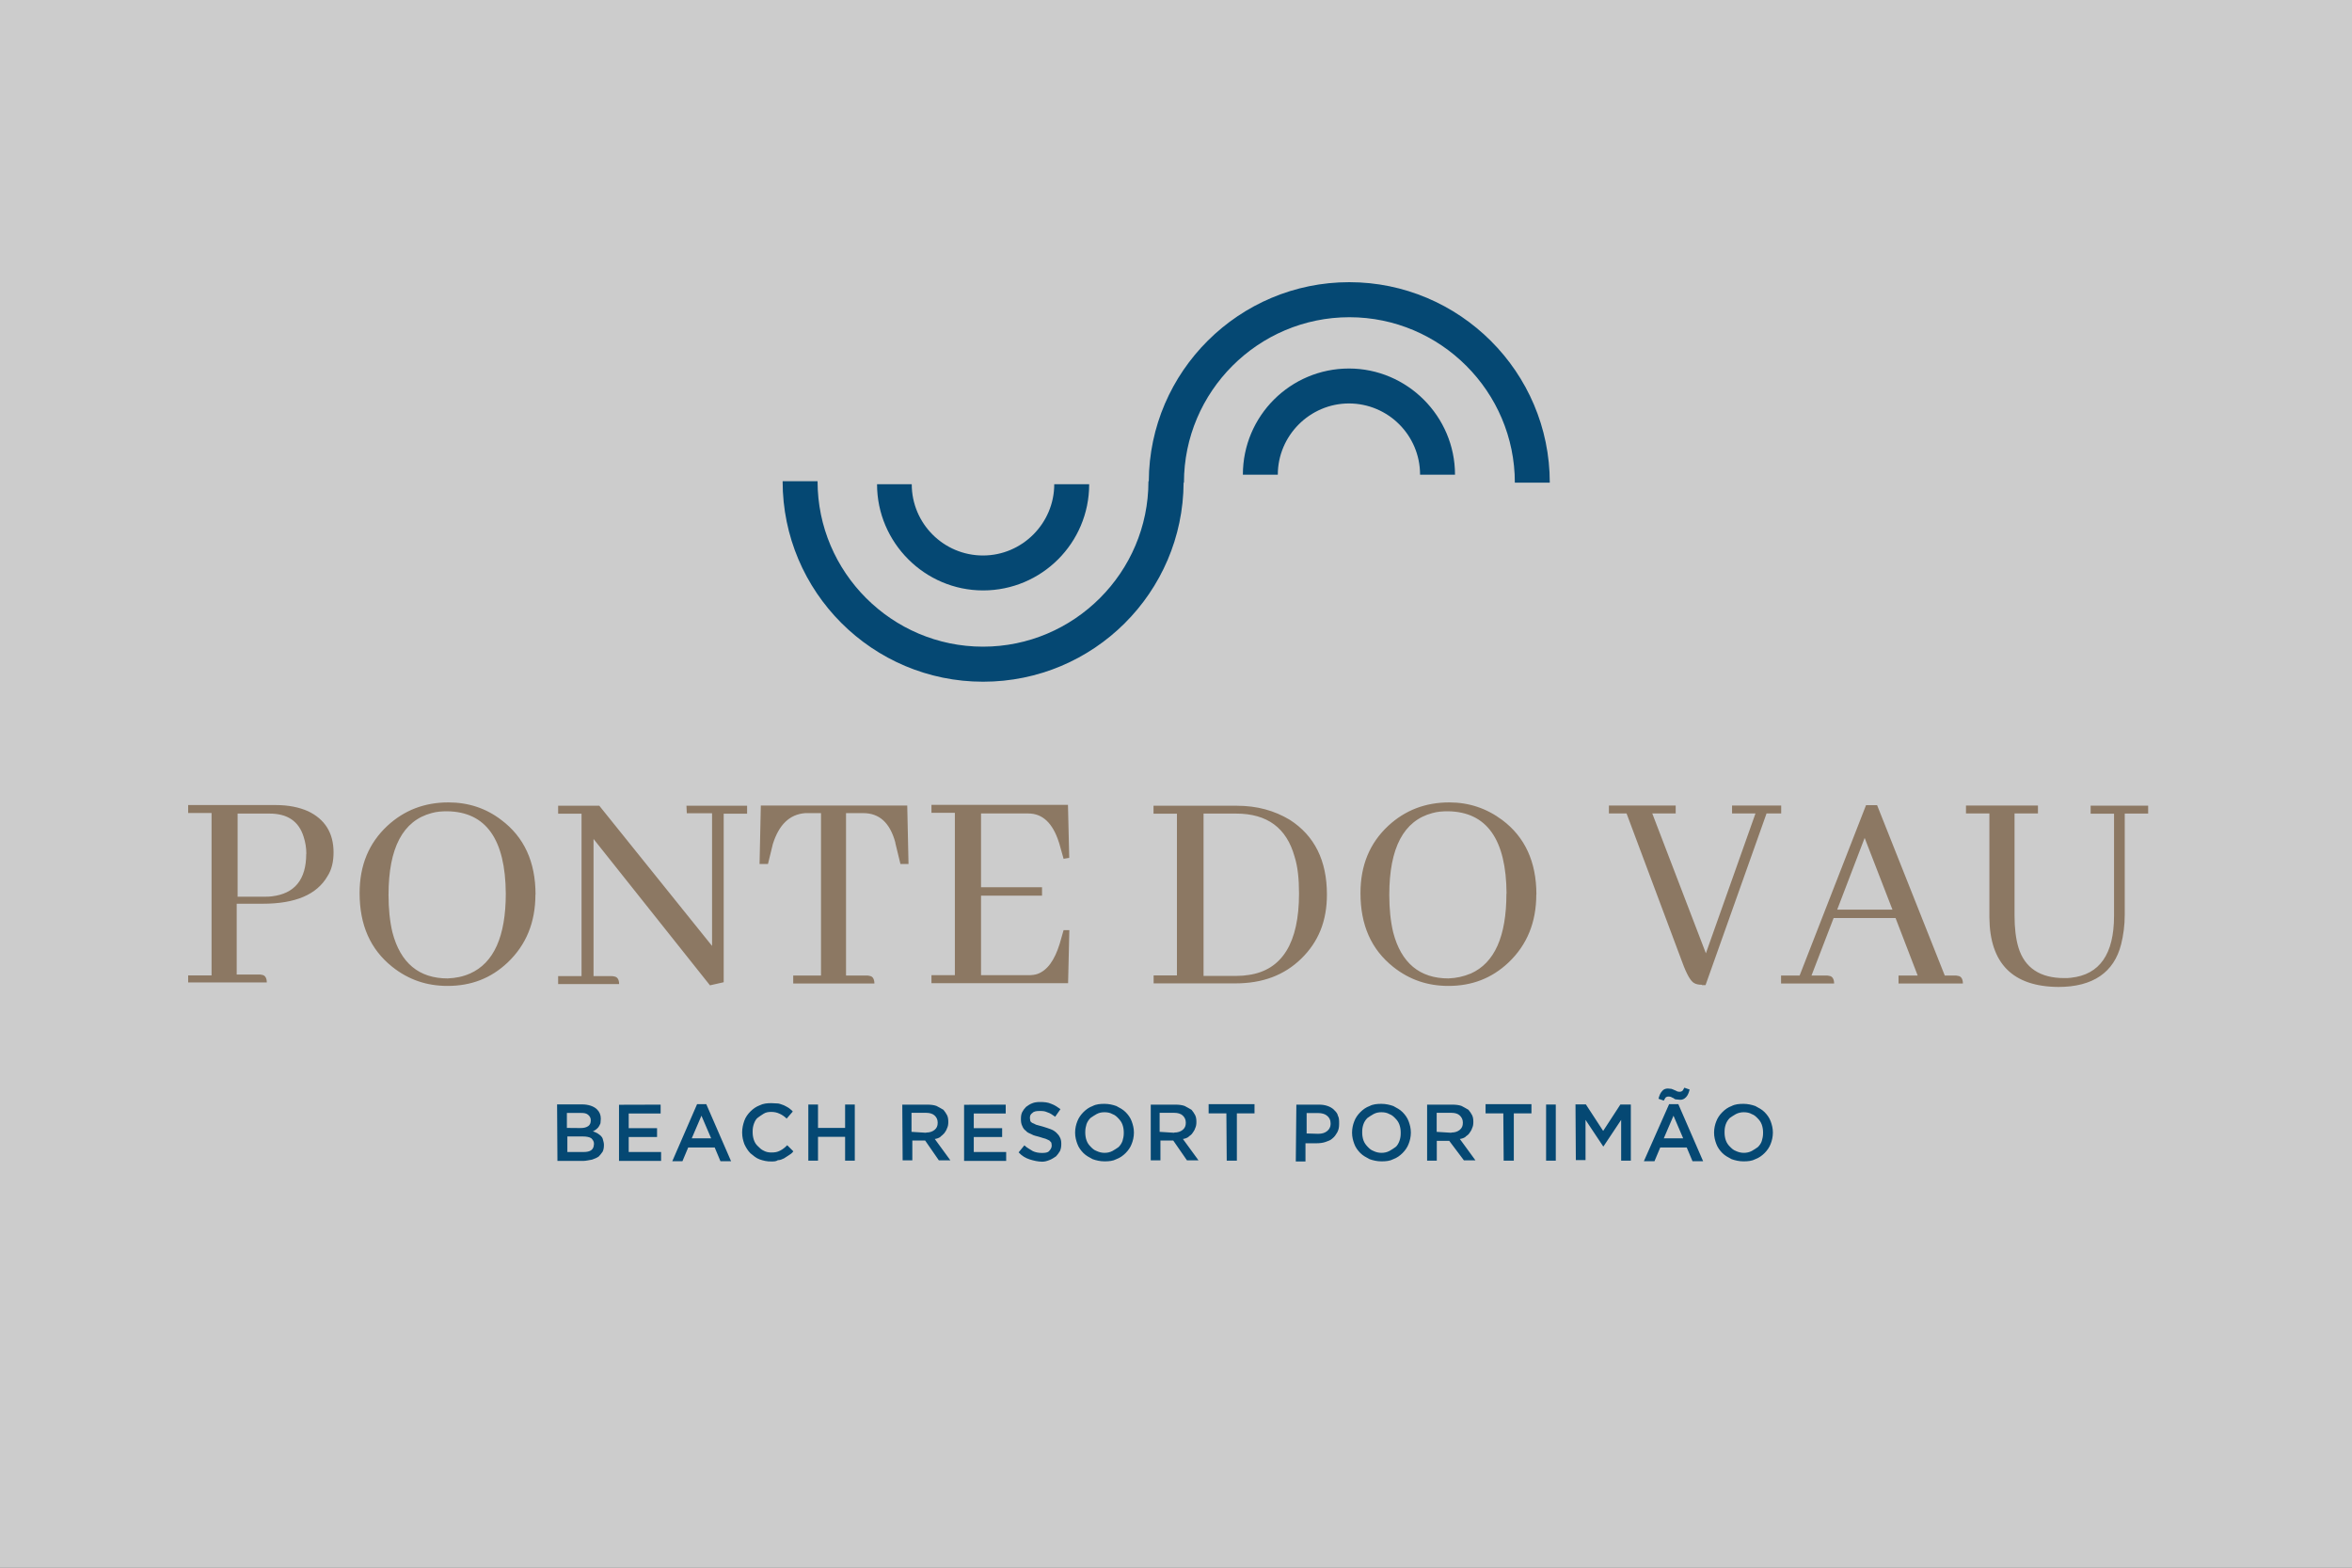
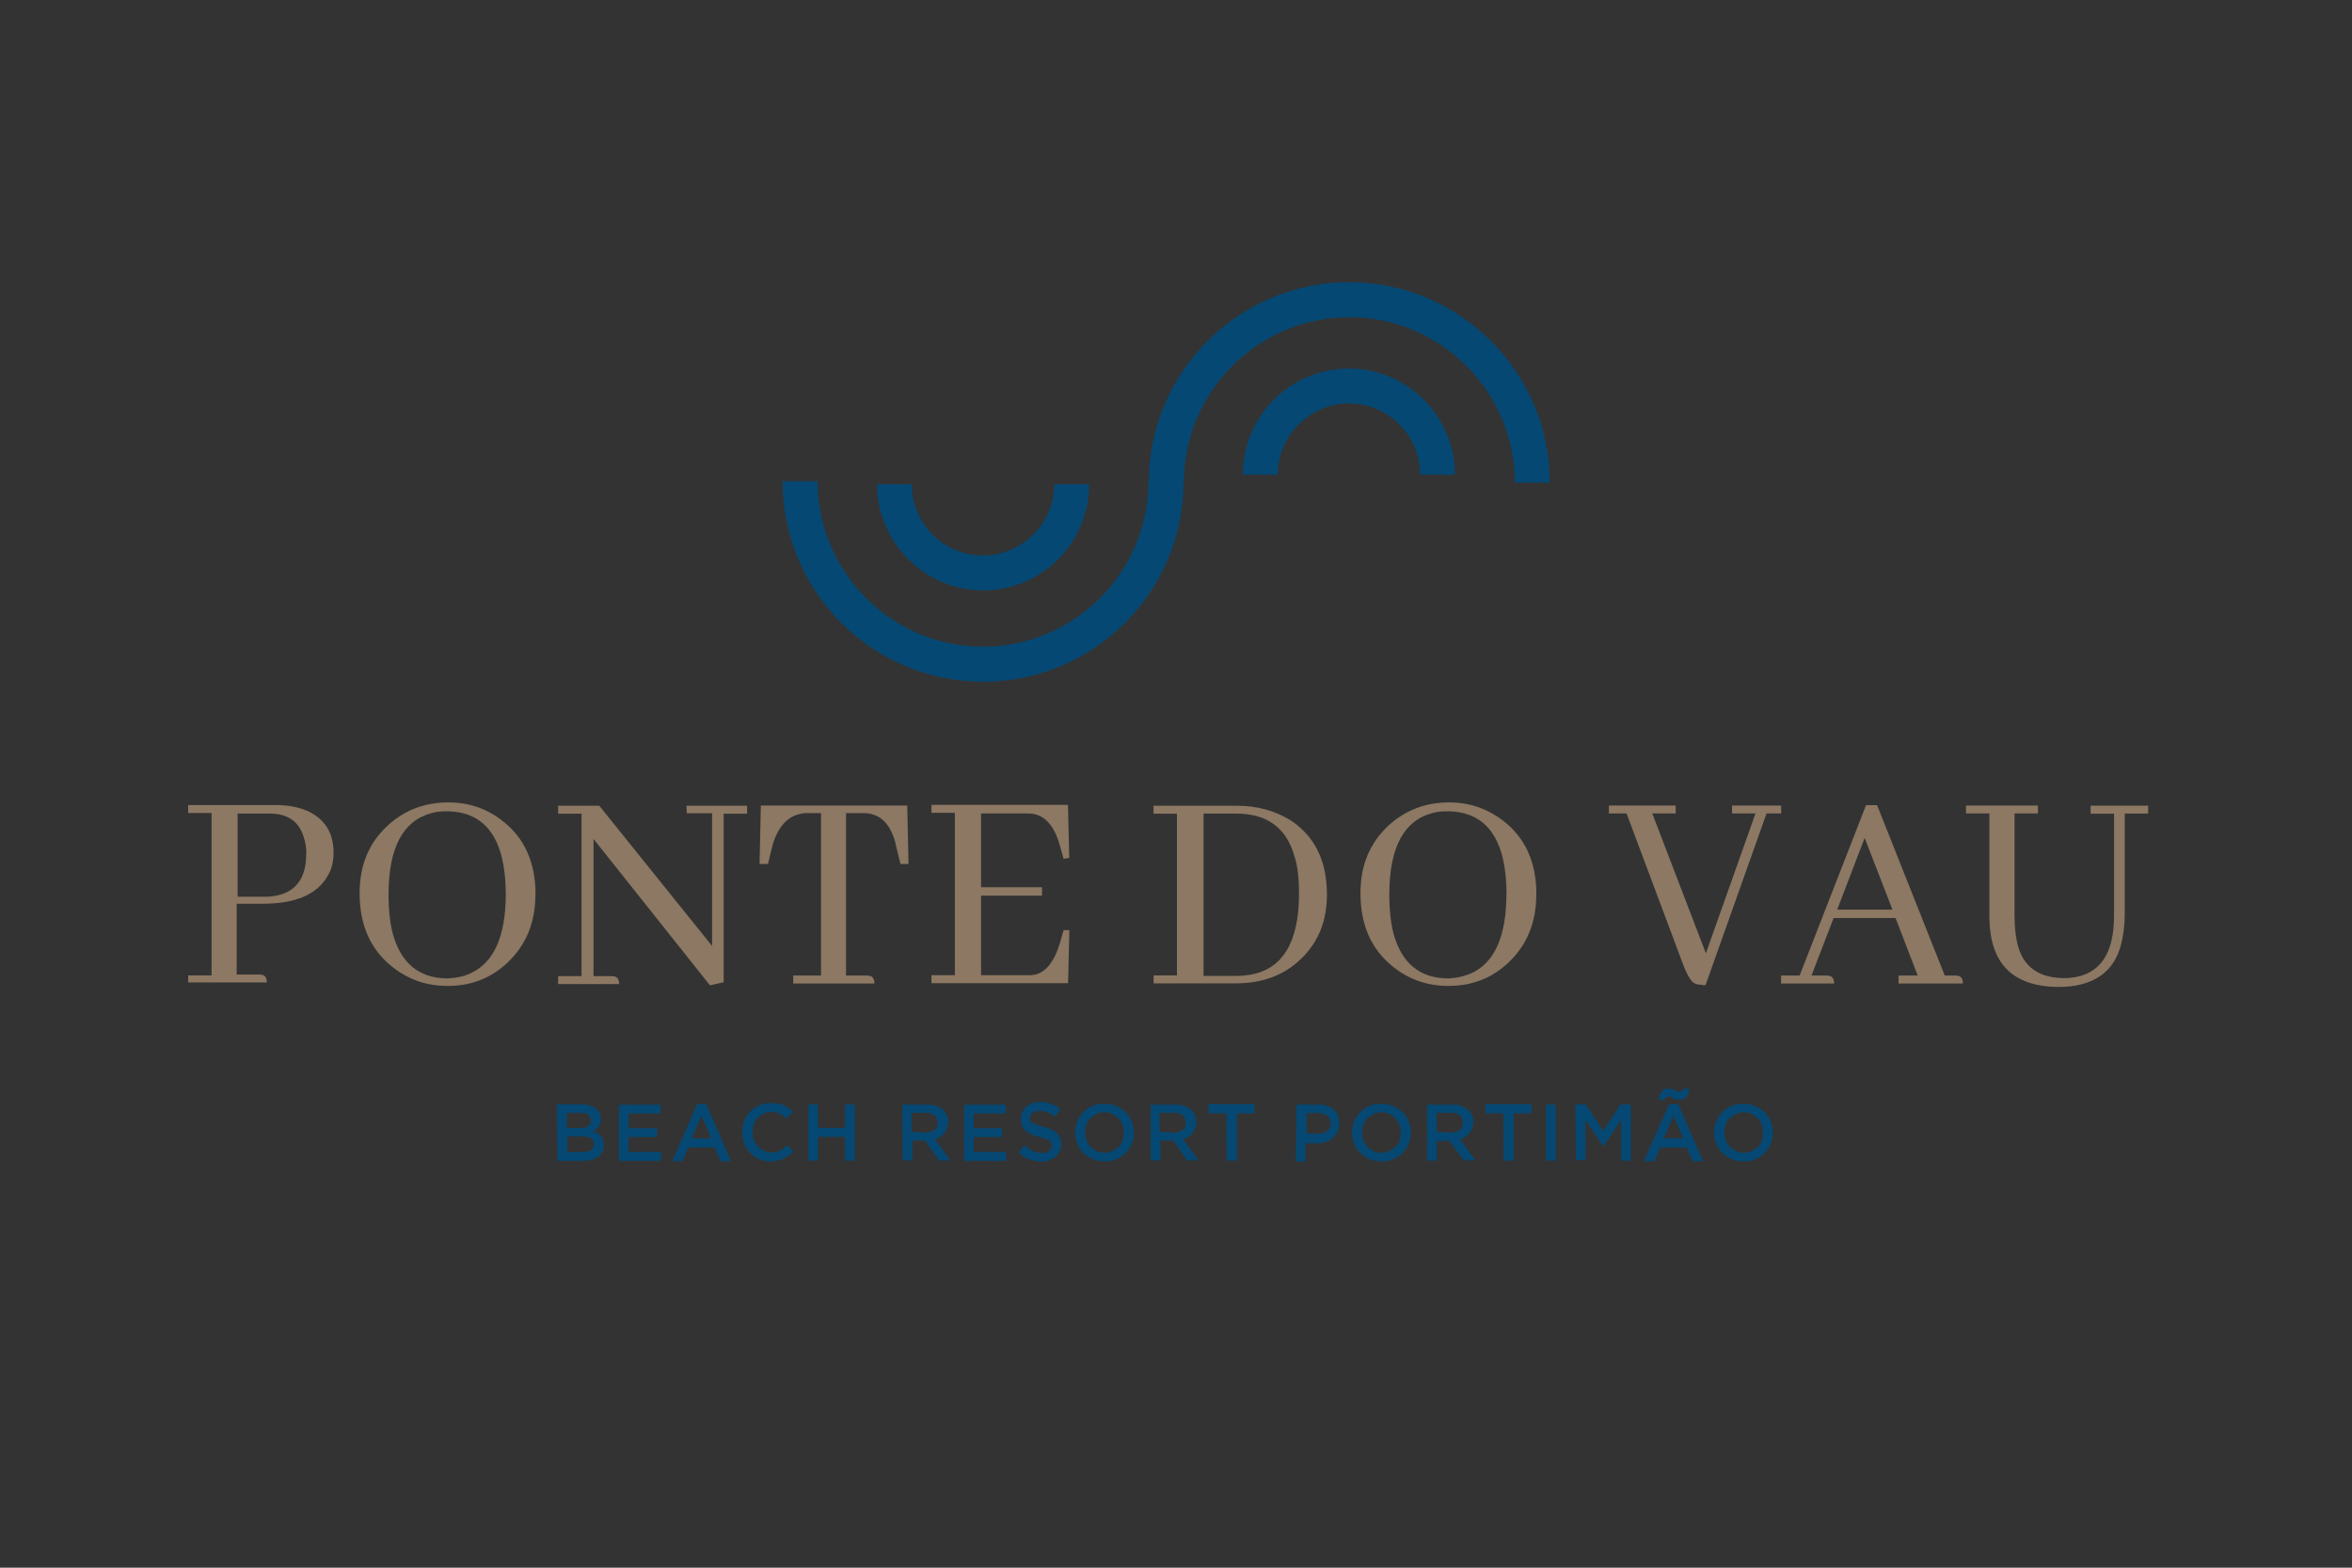
<svg xmlns="http://www.w3.org/2000/svg" width="150" height="100" viewBox="0 0 150 100" fill="none">
  <rect x="0" y="0" width="150" height="100" fill="#333333" stroke="none" />
-   <path opacity="0.75" d="M150 0H0V100H150V0Z" fill="white" />
  <path d="M112.537 70.941C112.368 70.772 112.169 70.669 111.948 70.552C111.72 70.471 111.463 70.412 111.191 70.412C110.919 70.412 110.654 70.434 110.434 70.552C110.206 70.632 110.007 70.779 109.845 70.941C109.676 71.11 109.537 71.309 109.456 71.529C109.375 71.728 109.316 71.985 109.316 72.235V72.257C109.316 72.515 109.375 72.743 109.456 72.963C109.537 73.191 109.684 73.39 109.845 73.552C110.015 73.721 110.213 73.823 110.434 73.941C110.662 74.022 110.912 74.081 111.191 74.081C111.47 74.081 111.728 74.059 111.948 73.941C112.176 73.86 112.375 73.713 112.537 73.552C112.706 73.382 112.845 73.184 112.926 72.963C113.007 72.765 113.066 72.507 113.066 72.257V72.235C113.066 71.978 113.007 71.75 112.926 71.529C112.845 71.302 112.698 71.103 112.537 70.941ZM112.441 72.272C112.441 72.471 112.404 72.64 112.36 72.779C112.316 72.919 112.228 73.052 112.11 73.169C112 73.25 111.86 73.338 111.72 73.419C111.551 73.507 111.375 73.537 111.213 73.537C111.051 73.537 110.875 73.5 110.706 73.419C110.537 73.36 110.426 73.243 110.316 73.132C110.206 73.022 110.125 72.904 110.066 72.743C110.007 72.573 109.985 72.404 109.985 72.235V72.213C109.985 72.015 110.007 71.875 110.066 71.706C110.118 71.566 110.198 71.434 110.316 71.316C110.426 71.235 110.566 71.147 110.706 71.066C110.875 70.978 111.051 70.948 111.213 70.948C111.412 70.948 111.581 70.985 111.72 71.066C111.89 71.125 112.007 71.243 112.11 71.353C112.22 71.463 112.301 71.581 112.36 71.743C112.419 71.912 112.441 72.081 112.441 72.25V72.272ZM40.103 73.485H42.162V74.052H39.478V70.471H39.485L42.132 70.463V71.029H40.096V71.963H41.904V72.529H40.096V73.485H40.103ZM38.323 72.456C38.265 72.404 38.184 72.346 38.096 72.287C38.015 72.25 37.926 72.198 37.809 72.169C37.89 72.132 37.926 72.11 38.007 72.052C38.059 72 38.117 71.971 38.176 71.882C38.213 71.823 38.265 71.743 38.294 71.654C38.294 71.596 38.316 71.485 38.316 71.368V71.346C38.316 71.118 38.235 70.919 38.066 70.757C37.867 70.566 37.522 70.448 37.132 70.448H35.529L35.551 74.052H37.221C37.39 74.052 37.588 73.993 37.757 73.971C37.934 73.912 38.066 73.853 38.184 73.772C38.265 73.691 38.353 73.581 38.434 73.463C38.492 73.346 38.515 73.206 38.515 73.037V73.015C38.515 72.904 38.478 72.787 38.456 72.706C38.434 72.596 38.397 72.537 38.316 72.456H38.323ZM36.162 70.993H37.059C37.257 70.993 37.397 71.015 37.507 71.11C37.617 71.206 37.676 71.309 37.676 71.448V71.471C37.676 71.64 37.625 71.757 37.507 71.838C37.367 71.927 37.221 71.956 37 71.956H37.007L36.154 71.948V70.993H36.162ZM37.875 73C37.875 73.14 37.823 73.287 37.706 73.368C37.588 73.456 37.419 73.485 37.198 73.485H36.184V72.493H37.176C37.404 72.493 37.596 72.529 37.713 72.61C37.823 72.728 37.882 72.809 37.882 72.978V73H37.875ZM35.544 70.448L35.537 70.456H35.544V70.448ZM53.897 70.456H54.515V74.037H53.897V72.515H52.169V74.037H51.551V70.456H52.169V71.948H53.897V70.456ZM44.456 70.434L42.875 74.073H43.522L43.89 73.198H45.581L45.948 74.073H46.625L45.044 70.434H44.463H44.456ZM44.117 72.61L44.735 71.169L45.353 72.61H44.117ZM50.206 73.052L50.596 73.441C50.515 73.559 50.397 73.64 50.309 73.691C50.191 73.772 50.081 73.831 50 73.89C49.882 73.948 49.75 74.007 49.61 74.007C49.492 74.088 49.36 74.088 49.184 74.088C48.934 74.096 48.676 74.037 48.448 73.956C48.221 73.875 48.059 73.728 47.86 73.566C47.691 73.397 47.573 73.198 47.471 72.978C47.39 72.75 47.331 72.529 47.331 72.243V72.221C47.331 71.971 47.39 71.713 47.471 71.485C47.551 71.257 47.698 71.059 47.86 70.897C48.029 70.728 48.228 70.588 48.448 70.507C48.676 70.39 48.934 70.368 49.184 70.368C49.353 70.368 49.492 70.39 49.632 70.39C49.772 70.412 49.882 70.471 50 70.507C50.117 70.566 50.228 70.625 50.309 70.677C50.39 70.757 50.507 70.816 50.559 70.904L50.169 71.353C50.029 71.213 49.86 71.103 49.721 71.044C49.551 70.963 49.382 70.927 49.184 70.927C49.015 70.927 48.846 70.948 48.698 71.044C48.559 71.125 48.448 71.213 48.331 71.294C48.213 71.375 48.132 71.544 48.081 71.684C48.022 71.853 48 71.993 48 72.191V72.213C48 72.382 48.022 72.552 48.081 72.721C48.14 72.89 48.221 73.007 48.331 73.11C48.441 73.221 48.559 73.338 48.698 73.397C48.838 73.478 49.007 73.515 49.184 73.515C49.412 73.515 49.573 73.493 49.75 73.397C49.919 73.316 50.059 73.198 50.198 73.059L50.206 73.052ZM57.537 70.448L57.522 70.456H57.537V70.448ZM49.912 30.698H52.14C52.14 36.507 56.882 41.25 62.691 41.25C68.5 41.25 73.243 36.515 73.243 30.698H73.265C73.301 23.698 79.022 18 86.051 18C93.081 18 98.838 23.728 98.838 30.787H96.61C96.61 24.978 91.868 20.235 86.059 20.235C80.25 20.235 75.507 24.971 75.507 30.787H75.485C75.448 37.787 69.757 43.485 62.698 43.485C55.64 43.485 49.912 37.757 49.912 30.698ZM55.919 30.89H58.147C58.147 33.397 60.184 35.434 62.691 35.434C65.198 35.434 67.235 33.375 67.235 30.89H69.463C69.463 34.647 66.419 37.662 62.698 37.662C58.978 37.662 55.934 34.61 55.934 30.89H55.919ZM62.676 37.669C62.676 37.669 62.676 37.669 62.684 37.669C62.684 37.669 62.684 37.669 62.691 37.669H62.676ZM71.787 70.941C71.618 70.772 71.419 70.669 71.198 70.552C70.971 70.471 70.713 70.412 70.441 70.412C70.169 70.412 69.904 70.434 69.684 70.552C69.456 70.632 69.257 70.779 69.096 70.941C68.934 71.103 68.787 71.309 68.706 71.529C68.625 71.728 68.566 71.985 68.566 72.235V72.257C68.566 72.515 68.625 72.743 68.706 72.963C68.787 73.191 68.934 73.39 69.096 73.552C69.265 73.721 69.463 73.823 69.684 73.941C69.912 74.022 70.162 74.081 70.441 74.081C70.721 74.081 70.978 74.059 71.198 73.941C71.426 73.86 71.625 73.713 71.787 73.552C71.956 73.382 72.096 73.184 72.176 72.963C72.257 72.765 72.316 72.507 72.316 72.257V72.235C72.316 71.978 72.257 71.75 72.176 71.529C72.096 71.302 71.948 71.103 71.787 70.941ZM71.669 72.272C71.669 72.471 71.632 72.64 71.588 72.779C71.537 72.919 71.456 73.052 71.338 73.169C71.228 73.25 71.088 73.338 70.948 73.419C70.779 73.507 70.61 73.537 70.441 73.537C70.272 73.537 70.103 73.5 69.934 73.419C69.765 73.36 69.647 73.243 69.544 73.132C69.434 73.022 69.353 72.904 69.294 72.743C69.235 72.573 69.213 72.404 69.213 72.235V72.213C69.213 72.015 69.25 71.846 69.294 71.706C69.346 71.566 69.426 71.434 69.544 71.316C69.654 71.235 69.794 71.147 69.934 71.066C70.103 70.978 70.243 70.948 70.441 70.948C70.64 70.948 70.809 70.985 70.948 71.066C71.118 71.125 71.235 71.243 71.338 71.353C71.441 71.463 71.529 71.581 71.588 71.743C71.647 71.912 71.669 72.081 71.669 72.25V72.272ZM89.448 70.941C89.279 70.772 89.081 70.669 88.86 70.552C88.632 70.471 88.375 70.412 88.103 70.412C87.831 70.412 87.566 70.434 87.346 70.552C87.118 70.632 86.919 70.779 86.757 70.941C86.588 71.11 86.448 71.309 86.368 71.529C86.287 71.728 86.228 71.985 86.228 72.235V72.257C86.228 72.515 86.287 72.743 86.368 72.963C86.448 73.191 86.596 73.39 86.757 73.552C86.926 73.721 87.125 73.823 87.346 73.941C87.573 74.022 87.823 74.081 88.103 74.081C88.382 74.081 88.64 74.059 88.86 73.941C89.088 73.86 89.287 73.713 89.448 73.552C89.618 73.382 89.757 73.184 89.838 72.963C89.919 72.765 89.978 72.507 89.978 72.257V72.235C89.978 71.978 89.919 71.75 89.838 71.529C89.757 71.302 89.61 71.103 89.448 70.941ZM89.331 72.272C89.331 72.471 89.309 72.61 89.25 72.779C89.198 72.919 89.11 73.088 89 73.169C88.89 73.25 88.75 73.338 88.61 73.419C88.441 73.507 88.272 73.537 88.103 73.537C87.934 73.537 87.757 73.5 87.596 73.419C87.426 73.36 87.309 73.243 87.206 73.132C87.103 73.022 87.015 72.904 86.956 72.743C86.897 72.573 86.875 72.404 86.875 72.235V72.213C86.875 72.015 86.897 71.875 86.956 71.706C87.007 71.566 87.088 71.434 87.206 71.316C87.316 71.235 87.456 71.147 87.596 71.066C87.765 70.978 87.904 70.948 88.103 70.948C88.301 70.948 88.471 70.985 88.61 71.066C88.779 71.125 88.897 71.243 89 71.353C89.11 71.463 89.191 71.581 89.25 71.743C89.309 71.912 89.331 72.081 89.331 72.25V72.272ZM86.037 25.735C83.529 25.735 81.493 27.794 81.493 30.279H79.265C79.265 26.522 82.309 23.507 86.029 23.507C89.75 23.507 92.794 26.559 92.794 30.279H90.566C90.566 27.772 88.537 25.735 86.022 25.735H86.037ZM77.073 70.434H80.007V71.022H78.882V74.037H78.235L78.213 71.022H77.081V70.434H77.073ZM85.081 70.794C84.963 70.684 84.831 70.603 84.654 70.544C84.478 70.485 84.316 70.463 84.088 70.463H82.676V70.448L82.64 74.088H83.257V72.927H83.963C84.162 72.927 84.36 72.904 84.529 72.846C84.698 72.787 84.86 72.735 84.978 72.618C85.118 72.507 85.191 72.39 85.287 72.228C85.375 72.059 85.404 71.897 85.404 71.691V71.669C85.404 71.471 85.404 71.302 85.323 71.162C85.301 71.022 85.191 70.904 85.073 70.794H85.081ZM84.86 71.706C84.86 71.875 84.779 72.044 84.632 72.154C84.493 72.265 84.316 72.323 84.066 72.323L83.331 72.302V71H84.066C84.294 71 84.493 71.052 84.632 71.169C84.772 71.287 84.86 71.427 84.86 71.654V71.713V71.706ZM86.044 23.5C86.044 23.5 86.044 23.5 86.037 23.5C86.029 23.5 86.037 23.5 86.029 23.5H86.044ZM103.331 70.456H104.007V74.037H103.39V71.434L102.265 73.125H102.243L101.118 71.434V74H100.5L100.478 70.448H101.14L102.243 72.14L103.345 70.448L103.331 70.456ZM98.603 70.456H99.221V74.037H98.603V70.456ZM91.015 70.448L91.007 70.456H91.015V70.448ZM94.735 70.434H97.669V71.022H96.544V74.037H95.897L95.875 71.022H94.743V70.434H94.735ZM100.478 70.448L100.463 70.456H100.478V70.448ZM93.463 72.507C93.544 72.448 93.662 72.368 93.713 72.279C93.765 72.198 93.853 72.088 93.882 71.971C93.941 71.86 93.963 71.721 93.963 71.581V71.559C93.963 71.382 93.941 71.25 93.882 71.132C93.823 71.015 93.743 70.904 93.654 70.794C93.515 70.713 93.368 70.625 93.206 70.544C93.037 70.485 92.838 70.463 92.618 70.463H91.015V74.037H91.632V72.772H92.426L93.36 74.015H94.096L93.103 72.654C93.243 72.632 93.353 72.596 93.471 72.515L93.463 72.507ZM92.559 72.243V72.257L91.625 72.198V70.985H92.559C92.787 70.985 92.978 71.037 93.096 71.154C93.213 71.265 93.294 71.404 93.294 71.603V71.625C93.294 71.823 93.235 71.956 93.096 72.073C92.956 72.184 92.787 72.243 92.559 72.243ZM106.228 70.007C106.228 70.007 106.147 70.125 106.11 70.206L105.772 70.088C105.831 69.86 105.89 69.721 106 69.603C106.081 69.485 106.228 69.434 106.368 69.434C106.448 69.434 106.507 69.456 106.595 69.456C106.676 69.478 106.735 69.515 106.794 69.537C106.875 69.559 106.912 69.596 106.963 69.618C107.015 69.64 107.081 69.64 107.132 69.64C107.213 69.64 107.25 69.618 107.301 69.581C107.323 69.559 107.382 69.463 107.419 69.382L107.757 69.5C107.698 69.728 107.64 69.868 107.529 69.985C107.419 70.103 107.301 70.154 107.162 70.154C107.081 70.154 107.022 70.132 106.934 70.132C106.845 70.132 106.794 70.11 106.735 70.052C106.654 70.029 106.618 69.993 106.566 69.971C106.515 69.948 106.448 69.948 106.397 69.948C106.316 69.948 106.279 69.971 106.228 70.007ZM67.603 72.559C67.662 72.677 67.684 72.809 67.684 72.948V72.971C67.684 73.14 67.662 73.279 67.603 73.419C67.522 73.559 67.434 73.669 67.353 73.757C67.235 73.838 67.103 73.927 66.963 73.985C66.765 74.066 66.625 74.103 66.456 74.103H66.463C66.176 74.096 65.926 74.037 65.669 73.956C65.412 73.875 65.162 73.728 64.963 73.507L65.331 73.059C65.5 73.228 65.698 73.309 65.868 73.427C66.037 73.507 66.235 73.544 66.456 73.544C66.654 73.544 66.823 73.522 66.904 73.427C66.985 73.338 67.073 73.228 67.073 73.088V73.066C67.073 72.985 67.051 72.948 67.051 72.897C67.029 72.838 66.971 72.816 66.934 72.757C66.875 72.735 66.794 72.677 66.684 72.64C66.566 72.618 66.434 72.559 66.294 72.522C66.096 72.463 65.926 72.441 65.787 72.353C65.647 72.294 65.5 72.235 65.419 72.125C65.301 72.044 65.25 71.956 65.191 71.816C65.132 71.698 65.11 71.566 65.11 71.39V71.368C65.11 71.198 65.132 71.059 65.191 70.941C65.25 70.823 65.331 70.713 65.441 70.603C65.559 70.522 65.669 70.434 65.831 70.375C65.971 70.316 66.14 70.294 66.338 70.294C66.588 70.294 66.846 70.316 67.044 70.412C67.272 70.493 67.434 70.61 67.632 70.75L67.294 71.235C67.125 71.118 66.985 71.007 66.787 70.948C66.618 70.868 66.478 70.868 66.279 70.868C66.11 70.868 65.941 70.89 65.853 70.985C65.735 71.066 65.684 71.154 65.684 71.294V71.316C65.684 71.397 65.706 71.434 65.706 71.485C65.706 71.537 65.787 71.603 65.823 71.625C65.904 71.647 65.993 71.706 66.073 71.743C66.191 71.765 66.323 71.823 66.5 71.86C66.698 71.919 66.868 71.978 67.007 72.029C67.147 72.081 67.257 72.147 67.375 72.257C67.456 72.338 67.544 72.427 67.603 72.566V72.559ZM59.978 72.507C60.059 72.448 60.147 72.368 60.228 72.279C60.279 72.198 60.367 72.088 60.397 71.971C60.456 71.86 60.478 71.721 60.478 71.581V71.559C60.478 71.382 60.456 71.25 60.397 71.132C60.338 71.015 60.257 70.904 60.169 70.794C60.029 70.713 59.882 70.625 59.721 70.544C59.551 70.485 59.353 70.463 59.132 70.463H57.544L57.566 74.015H58.184V72.75H59L59.875 74.015H60.61L59.617 72.654C59.757 72.632 59.867 72.596 59.985 72.515L59.978 72.507ZM59.066 72.243V72.257L58.132 72.198V70.985H59.066C59.294 70.985 59.485 71.044 59.603 71.154C59.721 71.265 59.801 71.404 59.801 71.603V71.625C59.801 71.823 59.742 71.956 59.603 72.073C59.463 72.184 59.294 72.243 59.066 72.243ZM62.11 73.485H64.169V74.052H61.485V70.471H61.492L64.14 70.463V71.029H62.103V71.963H63.912V72.529H62.103V73.485H62.11ZM75.801 72.507C75.882 72.448 76 72.368 76.051 72.279C76.103 72.198 76.191 72.088 76.221 71.971C76.279 71.86 76.301 71.721 76.301 71.581V71.559C76.301 71.382 76.279 71.25 76.221 71.132C76.162 71.015 76.081 70.904 75.993 70.794C75.853 70.713 75.706 70.625 75.544 70.544C75.375 70.485 75.176 70.463 74.956 70.463H73.39V74.015H74.007V72.75H74.823L75.698 74.015H76.434L75.441 72.654C75.581 72.632 75.691 72.596 75.809 72.515L75.801 72.507ZM74.89 72.243V72.257L73.956 72.198V70.985H74.89C75.118 70.985 75.309 71.044 75.426 71.154C75.544 71.265 75.625 71.404 75.625 71.603V71.625C75.625 71.823 75.566 71.956 75.426 72.073C75.287 72.184 75.118 72.243 74.89 72.243ZM106.448 70.434L104.838 74.073H105.515L105.882 73.198H107.573L107.941 74.073H108.618L107.037 70.434H106.456H106.448ZM106.11 72.61L106.728 71.169L107.345 72.61H106.11ZM73.382 70.448L73.338 70.456H73.353L73.375 70.448H73.382Z" fill="#054873" />
  <path d="M57.963 55.111H57.426L57.118 53.846C57.118 53.846 57.096 53.765 57.096 53.728C56.757 52.486 56.081 51.868 55.059 51.868H53.956V62.228H55.257C55.338 62.228 55.375 62.228 55.456 62.25C55.654 62.272 55.765 62.449 55.765 62.736H50.588V62.228H52.36V51.868H51.346C50.353 51.949 49.676 52.603 49.287 53.846L48.978 55.111H48.441L48.522 51.383H57.86L57.941 55.111H57.963ZM75.059 62.228V51.905H73.566V51.397H78.875C80.177 51.397 81.272 51.706 82.257 52.294C83.838 53.309 84.625 54.897 84.625 57.059C84.625 58.75 84.088 60.074 82.993 61.147C81.89 62.221 80.507 62.728 78.787 62.728H73.573V62.221H75.066L75.059 62.228ZM78.838 51.897H76.757V62.25H78.897C79.147 62.25 79.404 62.228 79.632 62.191C81.772 61.883 82.846 60.133 82.846 57C82.846 56.066 82.765 55.272 82.559 54.633C82.052 52.824 80.831 51.897 78.831 51.897H78.838ZM34.147 57.059C34.147 58.831 33.559 60.272 32.375 61.397C31.302 62.412 30.037 62.89 28.544 62.89C27.221 62.89 26.059 62.5 25.022 61.677C23.61 60.552 22.934 58.993 22.934 56.971C22.934 55.199 23.522 53.78 24.706 52.677C25.779 51.684 27.073 51.184 28.596 51.184C29.86 51.184 30.993 51.552 31.978 52.309C33.419 53.39 34.154 54.971 34.154 57.059H34.147ZM32.257 57C32.235 53.537 30.993 51.787 28.529 51.75C28.162 51.75 27.853 51.772 27.515 51.868C25.706 52.353 24.779 54.066 24.779 57.081C24.779 57.978 24.86 58.772 25.029 59.478C25.537 61.427 26.721 62.412 28.552 62.412C29.059 62.39 29.544 62.294 29.963 62.103H29.971C31.493 61.427 32.257 59.736 32.257 56.993V57ZM21.272 54.375C21.272 54.964 21.154 55.478 20.882 55.897C20.206 57.059 18.846 57.647 16.765 57.647H15.096V62.162H16.507C16.588 62.162 16.625 62.162 16.706 62.184C16.904 62.206 17.015 62.383 17.015 62.669H12V62.221H13.493V51.861H12V51.353H17.581C18.397 51.353 19.073 51.493 19.64 51.743C20.713 52.25 21.272 53.125 21.272 54.368V54.375ZM19.537 54.464C19.537 54.096 19.478 53.728 19.368 53.39C19.059 52.375 18.323 51.897 17.191 51.897H15.154V57.199H16.882C17.052 57.199 17.191 57.199 17.331 57.177C18.794 57.008 19.529 56.103 19.529 54.471L19.537 54.464ZM125.191 62.736H121.081V62.228H122.301L120.89 58.559H116.941L115.529 62.228H116.463C116.544 62.228 116.581 62.228 116.662 62.25C116.86 62.272 116.971 62.449 116.971 62.736H113.588V62.228H114.772L119.007 51.361H119.713L124.029 62.228H124.676C124.757 62.228 124.794 62.228 124.875 62.25C125.074 62.272 125.184 62.449 125.184 62.736H125.191ZM120.691 58.022L118.919 53.449L117.169 58.022H120.691ZM39.176 62.287C39.096 62.265 39.059 62.265 38.978 62.265H37.853V53.515L45.279 62.853L46.154 62.655V51.905H47.647V51.397H43.779L43.801 51.875H45.412V60.339L38.221 51.397H35.596V51.905H37.088V62.265H35.596V62.772H39.485C39.485 62.486 39.375 62.316 39.176 62.287ZM133.331 51.397V51.905H134.824V58.419C134.824 60.875 133.897 62.169 132.088 62.368C131.949 62.39 131.801 62.39 131.64 62.39C130.118 62.39 129.125 61.743 128.728 60.441C128.559 59.875 128.478 59.199 128.478 58.383V51.89H129.971V51.383H125.382V51.89H126.875V58.522C126.897 61.464 128.368 62.934 131.272 62.956C133.471 62.956 134.831 62.03 135.279 60.221C135.419 59.655 135.507 59.037 135.507 58.331V51.897H137V51.39H133.331V51.397ZM67.838 54.802V54.787H67.831V54.802H67.838ZM68.118 51.339H59.404V51.846H60.897V62.206H59.404V62.714H68.118L68.198 59.331H67.831L67.581 60.206C67.25 61.272 66.787 61.897 66.169 62.125C66 62.184 65.802 62.206 65.581 62.206H62.566V57.133H66.456V56.596H62.566V51.89H65.581C66.493 51.89 67.14 52.508 67.529 53.721C67.566 53.802 67.566 53.861 67.588 53.919L67.831 54.78L68.191 54.721L68.11 51.339H68.118ZM113.596 51.89V51.383H110.463V51.89H111.956L108.794 60.809L105.375 51.89H106.868V51.383H102.61V51.89H103.735L107.294 61.397C107.574 62.162 107.824 62.581 108.029 62.699C108.169 62.787 108.338 62.816 108.537 62.816H108.544V62.839H108.772L112.662 51.89H113.596ZM97.978 57.059C97.978 58.831 97.39 60.272 96.206 61.397C95.132 62.412 93.86 62.89 92.375 62.89C91.052 62.89 89.89 62.5 88.853 61.677C87.441 60.552 86.765 58.993 86.765 56.971C86.765 55.199 87.353 53.78 88.537 52.677C89.61 51.684 90.904 51.184 92.427 51.184C93.669 51.184 94.794 51.552 95.809 52.309C97.25 53.39 97.985 54.971 97.985 57.059H97.978ZM96.081 57C96.059 53.537 94.816 51.787 92.353 51.75C91.985 51.75 91.677 51.772 91.338 51.868C89.529 52.353 88.603 54.066 88.603 57.081C88.603 57.978 88.684 58.772 88.853 59.478C89.36 61.427 90.544 62.412 92.375 62.412C92.882 62.39 93.331 62.294 93.787 62.103H93.794C95.316 61.427 96.073 59.736 96.073 56.993L96.081 57Z" fill="#8C7863" />
</svg>